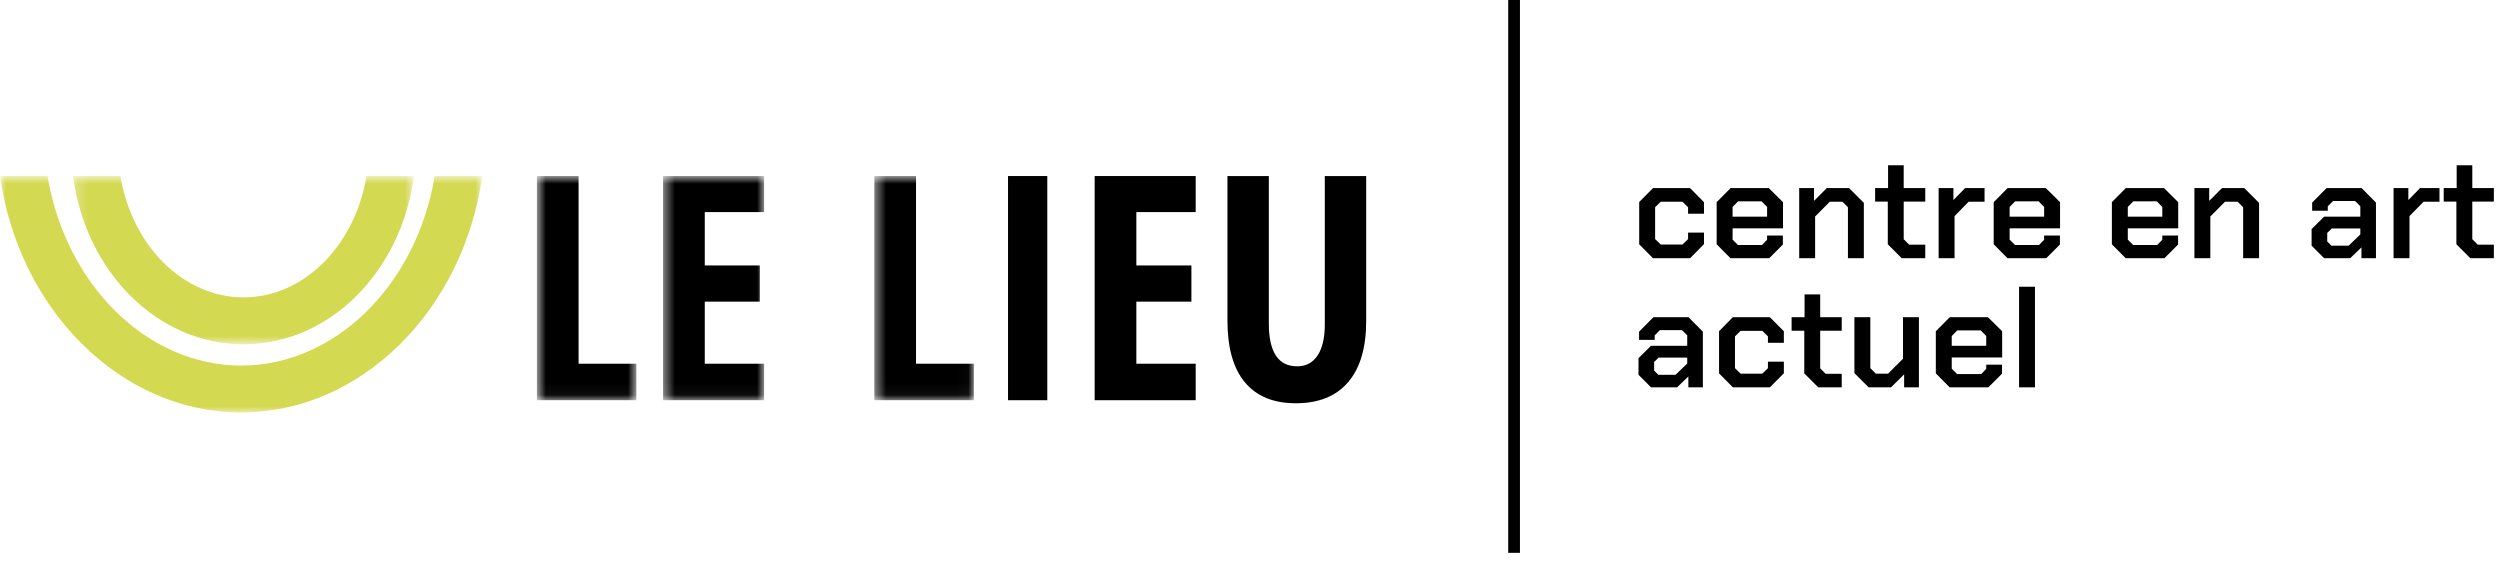
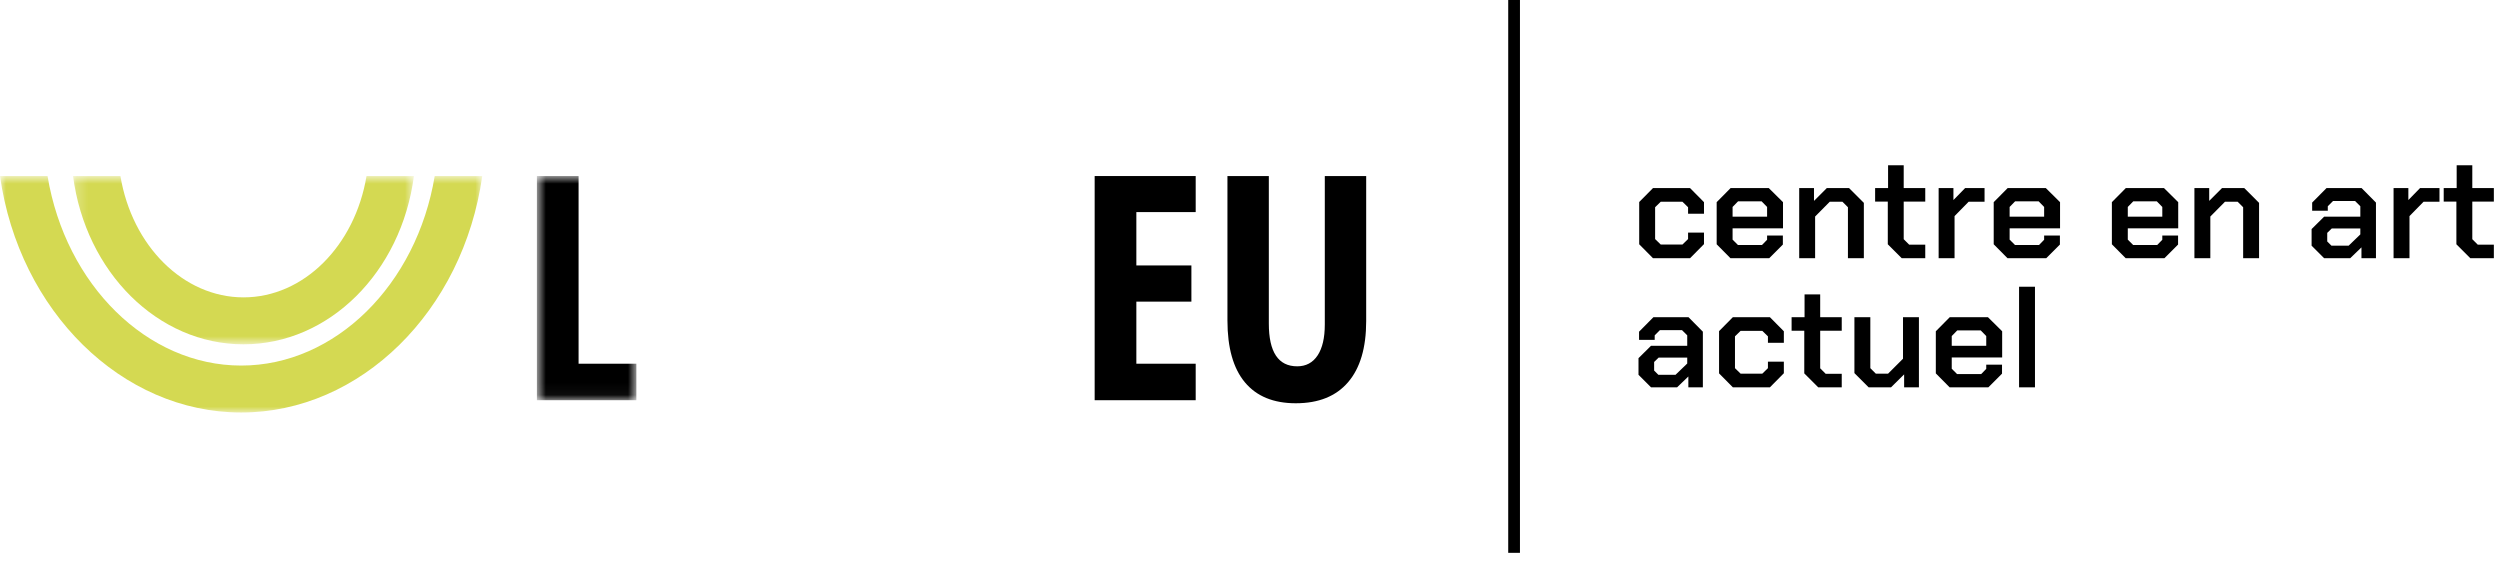
<svg xmlns="http://www.w3.org/2000/svg" xmlns:xlink="http://www.w3.org/1999/xlink" width="213px" height="48px" viewBox="0 0 213 48" version="1.1">
  <title>Group 13</title>
  <desc>Created with Sketch.</desc>
  <defs>
    <polygon id="path-1" points="0 0.854 41.088 0.854 41.088 21 0 21" />
    <polygon id="path-3" points="0.223 0.854 29.266 0.854 29.266 15.19 0.223 15.19" />
    <polygon id="path-5" points="0.743 0.854 9.22 0.854 9.22 19.952 0.743 19.952" />
    <polygon id="path-7" points="0.494 0.854 9.102 0.854 9.102 19.952 0.494 19.952" />
-     <polygon id="path-9" points="0.493 0.854 8.972 0.854 8.972 19.952 0.493 19.952" />
-     <polygon id="path-11" points="-5.68434189e-14 35.146 116.399 35.146 116.399 15 -5.68434189e-14 15" />
  </defs>
  <g id="FINAL" stroke="none" stroke-width="1" fill="none" fill-rule="evenodd">
    <g id="Artboard-Copy-3" transform="translate(-30, -46)">
      <g id="Group-13" transform="translate(30, 46)">
        <path d="M129,0.5 L129,46.601" id="Line" stroke="#000000" stroke-linecap="square" />
        <path d="M139.66,20.812 L139.66,17.212 L140.836,16.024 L143.992,16.024 L145.18,17.224 L145.18,18.208 L143.824,18.208 L143.824,17.656 L143.344,17.188 L141.496,17.188 L141.016,17.656 L141.016,20.368 L141.496,20.836 L143.344,20.836 L143.824,20.368 L143.824,19.816 L145.18,19.816 L145.18,20.8 L143.992,22 L140.836,22 L139.66,20.812 Z M146.26,20.812 L146.26,17.224 L147.448,16.024 L150.7,16.024 L151.912,17.224 L151.912,19.456 L147.616,19.456 L147.616,20.416 L148.072,20.872 L150.124,20.872 L150.556,20.428 L150.556,20.068 L151.9,20.068 L151.9,20.836 L150.736,22 L147.436,22 L146.26,20.812 Z M150.556,18.46 L150.556,17.632 L150.088,17.152 L148.084,17.152 L147.616,17.632 L147.616,18.46 L150.556,18.46 Z M153.292,16.024 L154.552,16.024 L154.552,17.116 L155.644,16.024 L157.54,16.024 L158.8,17.284 L158.8,22 L157.444,22 L157.444,17.656 L156.976,17.188 L155.896,17.188 L154.648,18.448 L154.648,22 L153.292,22 L153.292,16.024 Z M160.84,20.812 L160.84,17.176 L159.76,17.176 L159.76,16.024 L160.864,16.024 L160.864,14.08 L162.196,14.08 L162.196,16.024 L164.032,16.024 L164.032,17.176 L162.196,17.176 L162.196,20.38 L162.664,20.848 L164.032,20.848 L164.032,22 L162.028,22 L160.84,20.812 Z M165.172,16.024 L166.432,16.024 L166.432,17.044 L167.428,16.024 L169.084,16.024 L169.084,17.188 L167.728,17.188 L166.528,18.412 L166.528,22 L165.172,22 L165.172,16.024 Z M169.864,20.812 L169.864,17.224 L171.052,16.024 L174.304,16.024 L175.516,17.224 L175.516,19.456 L171.22,19.456 L171.22,20.416 L171.676,20.872 L173.728,20.872 L174.16,20.428 L174.16,20.068 L175.504,20.068 L175.504,20.836 L174.34,22 L171.04,22 L169.864,20.812 Z M174.16,18.46 L174.16,17.632 L173.692,17.152 L171.688,17.152 L171.22,17.632 L171.22,18.46 L174.16,18.46 Z M179.932,20.812 L179.932,17.224 L181.12,16.024 L184.372,16.024 L185.584,17.224 L185.584,19.456 L181.288,19.456 L181.288,20.416 L181.744,20.872 L183.796,20.872 L184.228,20.428 L184.228,20.068 L185.572,20.068 L185.572,20.836 L184.408,22 L181.108,22 L179.932,20.812 Z M184.228,18.46 L184.228,17.632 L183.76,17.152 L181.756,17.152 L181.288,17.632 L181.288,18.46 L184.228,18.46 Z M186.964,16.024 L188.224,16.024 L188.224,17.116 L189.316,16.024 L191.212,16.024 L192.472,17.284 L192.472,22 L191.116,22 L191.116,17.656 L190.648,17.188 L189.568,17.188 L188.32,18.448 L188.32,22 L186.964,22 L186.964,16.024 Z M196.948,20.932 L196.948,19.516 L198.016,18.46 L201.1,18.46 L201.1,17.572 L200.656,17.128 L198.772,17.128 L198.328,17.572 L198.328,17.956 L196.996,17.956 L196.996,17.26 L198.22,16.024 L201.208,16.024 L202.432,17.26 L202.432,22 L201.196,22 L201.196,21.076 L200.236,22 L198.016,22 L196.948,20.932 Z M200.104,20.932 L201.1,19.972 L201.1,19.468 L198.664,19.468 L198.28,19.84 L198.28,20.572 L198.64,20.932 L200.104,20.932 Z M203.932,16.024 L205.192,16.024 L205.192,17.044 L206.188,16.024 L207.844,16.024 L207.844,17.188 L206.488,17.188 L205.288,18.412 L205.288,22 L203.932,22 L203.932,16.024 Z M209.284,20.812 L209.284,17.176 L208.204,17.176 L208.204,16.024 L209.308,16.024 L209.308,14.08 L210.64,14.08 L210.64,16.024 L212.476,16.024 L212.476,17.176 L210.64,17.176 L210.64,20.38 L211.108,20.848 L212.476,20.848 L212.476,22 L210.472,22 L209.284,20.812 Z M139.6,31.932 L139.6,30.516 L140.668,29.46 L143.752,29.46 L143.752,28.572 L143.308,28.128 L141.424,28.128 L140.98,28.572 L140.98,28.956 L139.648,28.956 L139.648,28.26 L140.872,27.024 L143.86,27.024 L145.084,28.26 L145.084,33 L143.848,33 L143.848,32.076 L142.888,33 L140.668,33 L139.6,31.932 Z M142.756,31.932 L143.752,30.972 L143.752,30.468 L141.316,30.468 L140.932,30.84 L140.932,31.572 L141.292,31.932 L142.756,31.932 Z M146.464,31.812 L146.464,28.212 L147.64,27.024 L150.796,27.024 L151.984,28.224 L151.984,29.208 L150.628,29.208 L150.628,28.656 L150.148,28.188 L148.3,28.188 L147.82,28.656 L147.82,31.368 L148.3,31.836 L150.148,31.836 L150.628,31.368 L150.628,30.816 L151.984,30.816 L151.984,31.8 L150.796,33 L147.64,33 L146.464,31.812 Z M153.724,31.812 L153.724,28.176 L152.644,28.176 L152.644,27.024 L153.748,27.024 L153.748,25.08 L155.08,25.08 L155.08,27.024 L156.916,27.024 L156.916,28.176 L155.08,28.176 L155.08,31.38 L155.548,31.848 L156.916,31.848 L156.916,33 L154.912,33 L153.724,31.812 Z M157.996,31.788 L157.996,27.024 L159.352,27.024 L159.352,31.368 L159.82,31.836 L160.864,31.836 L162.136,30.564 L162.136,27.024 L163.492,27.024 L163.492,33 L162.232,33 L162.232,31.896 L161.116,33 L159.208,33 L157.996,31.788 Z M164.932,31.812 L164.932,28.224 L166.12,27.024 L169.372,27.024 L170.584,28.224 L170.584,30.456 L166.288,30.456 L166.288,31.416 L166.744,31.872 L168.796,31.872 L169.228,31.428 L169.228,31.068 L170.572,31.068 L170.572,31.836 L169.408,33 L166.108,33 L164.932,31.812 Z M169.228,29.46 L169.228,28.632 L168.76,28.152 L166.756,28.152 L166.288,28.632 L166.288,29.46 L169.228,29.46 Z M172.024,24.432 L173.38,24.432 L173.38,33 L172.024,33 L172.024,24.432 Z" id="centreenartactuel" fill="#000000" fill-rule="nonzero" />
        <g id="Group-20" transform="translate(0, 14)">
          <g id="Group-3" transform="translate(0, 0.146)">
            <mask id="mask-2" fill="white">
              <use xlink:href="#path-1" />
            </mask>
            <g id="Clip-2" />
            <path d="M20.549,17 C12.534,17 5.592,10.12 4.05,0.854 L0,0.854 C1.628,12.369 10.382,21 20.549,21 C30.711,21 39.462,12.369 41.088,0.854 L37.038,0.854 C35.497,10.12 28.559,17 20.549,17" id="Fill-1" fill="#D4D952" mask="url(#mask-2)" />
          </g>
          <g id="Group-6" transform="translate(6, 0.146)">
            <mask id="mask-4" fill="white">
              <use xlink:href="#path-3" />
            </mask>
            <g id="Clip-5" />
            <path d="M14.749,15.19 C22.032,15.19 28.189,9.059 29.266,0.853 L25.228,0.853 C24.238,6.805 19.867,11.19 14.749,11.19 C9.625,11.19 5.249,6.805 4.26,0.853 L0.223,0.853 C1.299,9.059 7.459,15.19 14.749,15.19" id="Fill-4" fill="#D4D952" mask="url(#mask-4)" />
          </g>
          <g id="Group-9" transform="translate(45, 0.146)">
            <mask id="mask-6" fill="white">
              <use xlink:href="#path-5" />
            </mask>
            <g id="Clip-8" />
            <polygon id="Fill-7" fill="#000000" mask="url(#mask-6)" points="0.743 19.952 0.743 0.853 4.295 0.853 4.295 16.843 9.22 16.843 9.22 19.952" />
          </g>
          <g id="Group-12" transform="translate(56, 0.146)">
            <mask id="mask-8" fill="white">
              <use xlink:href="#path-7" />
            </mask>
            <g id="Clip-11" />
-             <polygon id="Fill-10" fill="#000000" mask="url(#mask-8)" points="9.102 19.952 0.494 19.952 0.494 0.853 9.102 0.853 9.102 3.924 4.046 3.924 4.046 8.47 8.736 8.47 8.736 11.553 4.046 11.553 4.046 16.843 9.102 16.843" />
          </g>
          <g id="Group-15" transform="translate(74, 0.146)">
            <mask id="mask-10" fill="white">
              <use xlink:href="#path-9" />
            </mask>
            <g id="Clip-14" />
            <polygon id="Fill-13" fill="#000000" mask="url(#mask-10)" points="0.493 19.952 0.493 0.853 4.046 0.853 4.046 16.843 8.972 16.843 8.972 19.952" />
          </g>
-           <polygon id="Fill-16" fill="#000000" points="85.884 20.098 89.229 20.098 89.229 0.999 85.884 0.999" />
          <polygon id="Fill-18" fill="#000000" points="101.873 20.098 93.265 20.098 93.265 0.999 101.873 0.999 101.873 4.07 96.817 4.07 96.817 8.616 101.507 8.616 101.507 11.699 96.817 11.699 96.817 16.989 101.873 16.989" />
          <path d="M116.399,1 L116.399,13.357 C116.399,15.63 115.885,17.366 114.858,18.562 C113.83,19.761 112.345,20.358 110.403,20.358 C108.504,20.358 107.059,19.765 106.067,18.576 C105.074,17.387 104.578,15.63 104.578,13.306 L104.578,1 L108.104,1 L108.104,13.566 C108.104,15.995 108.91,17.21 110.521,17.21 C111.27,17.21 111.849,16.901 112.258,16.284 C112.668,15.665 112.873,14.786 112.873,13.646 L112.873,1 L116.399,1 Z" id="Fill-19" fill="#000000" />
        </g>
        <mask id="mask-12" fill="white">
          <use xlink:href="#path-11" />
        </mask>
        <g id="Clip-17" />
      </g>
    </g>
  </g>
</svg>